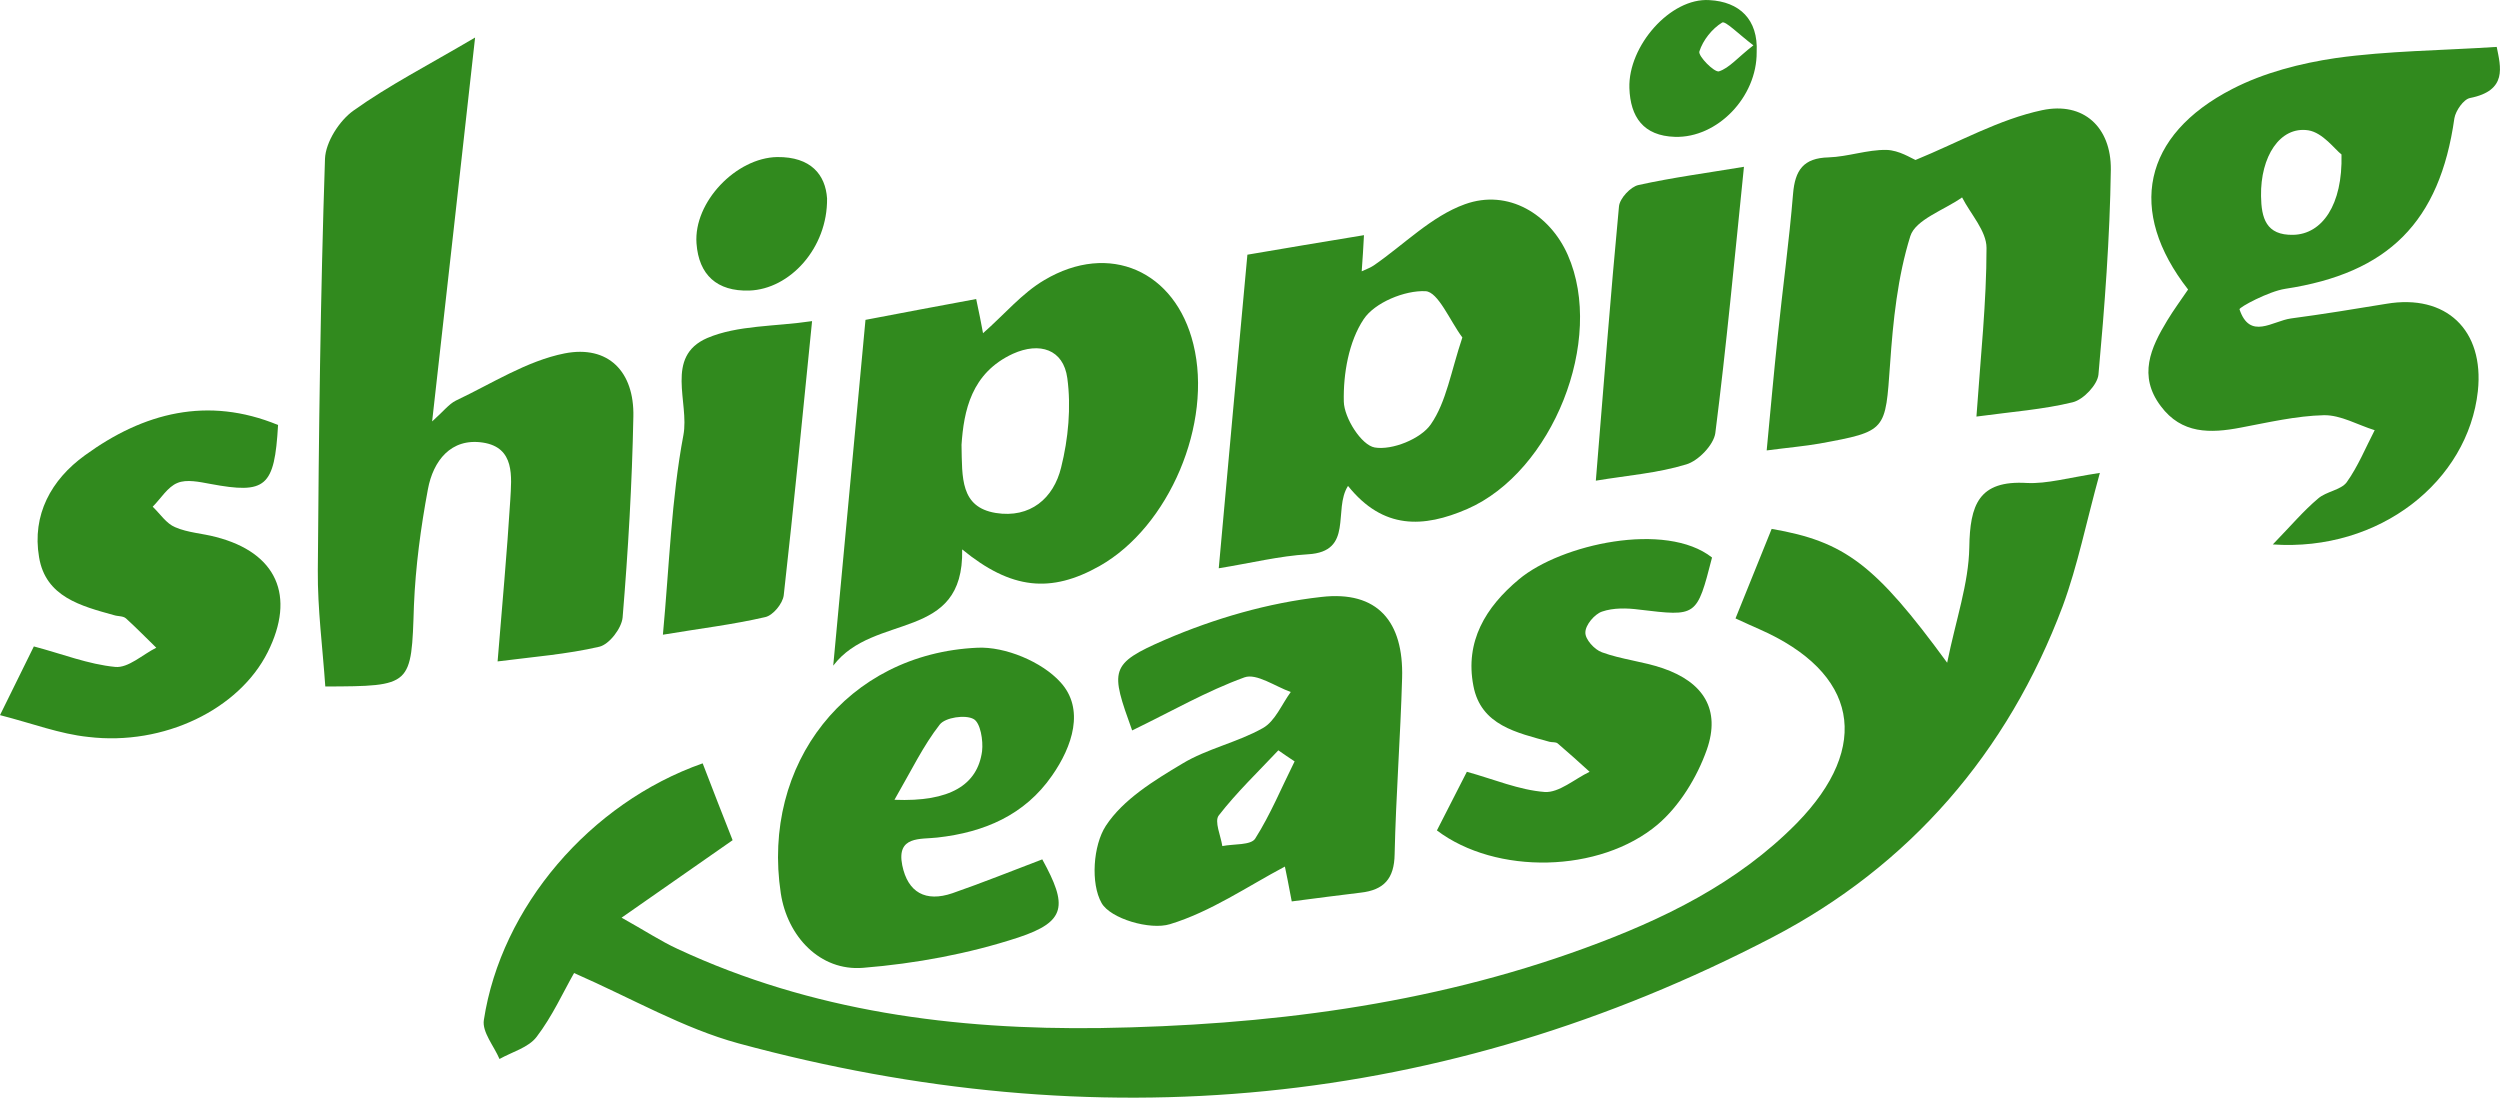
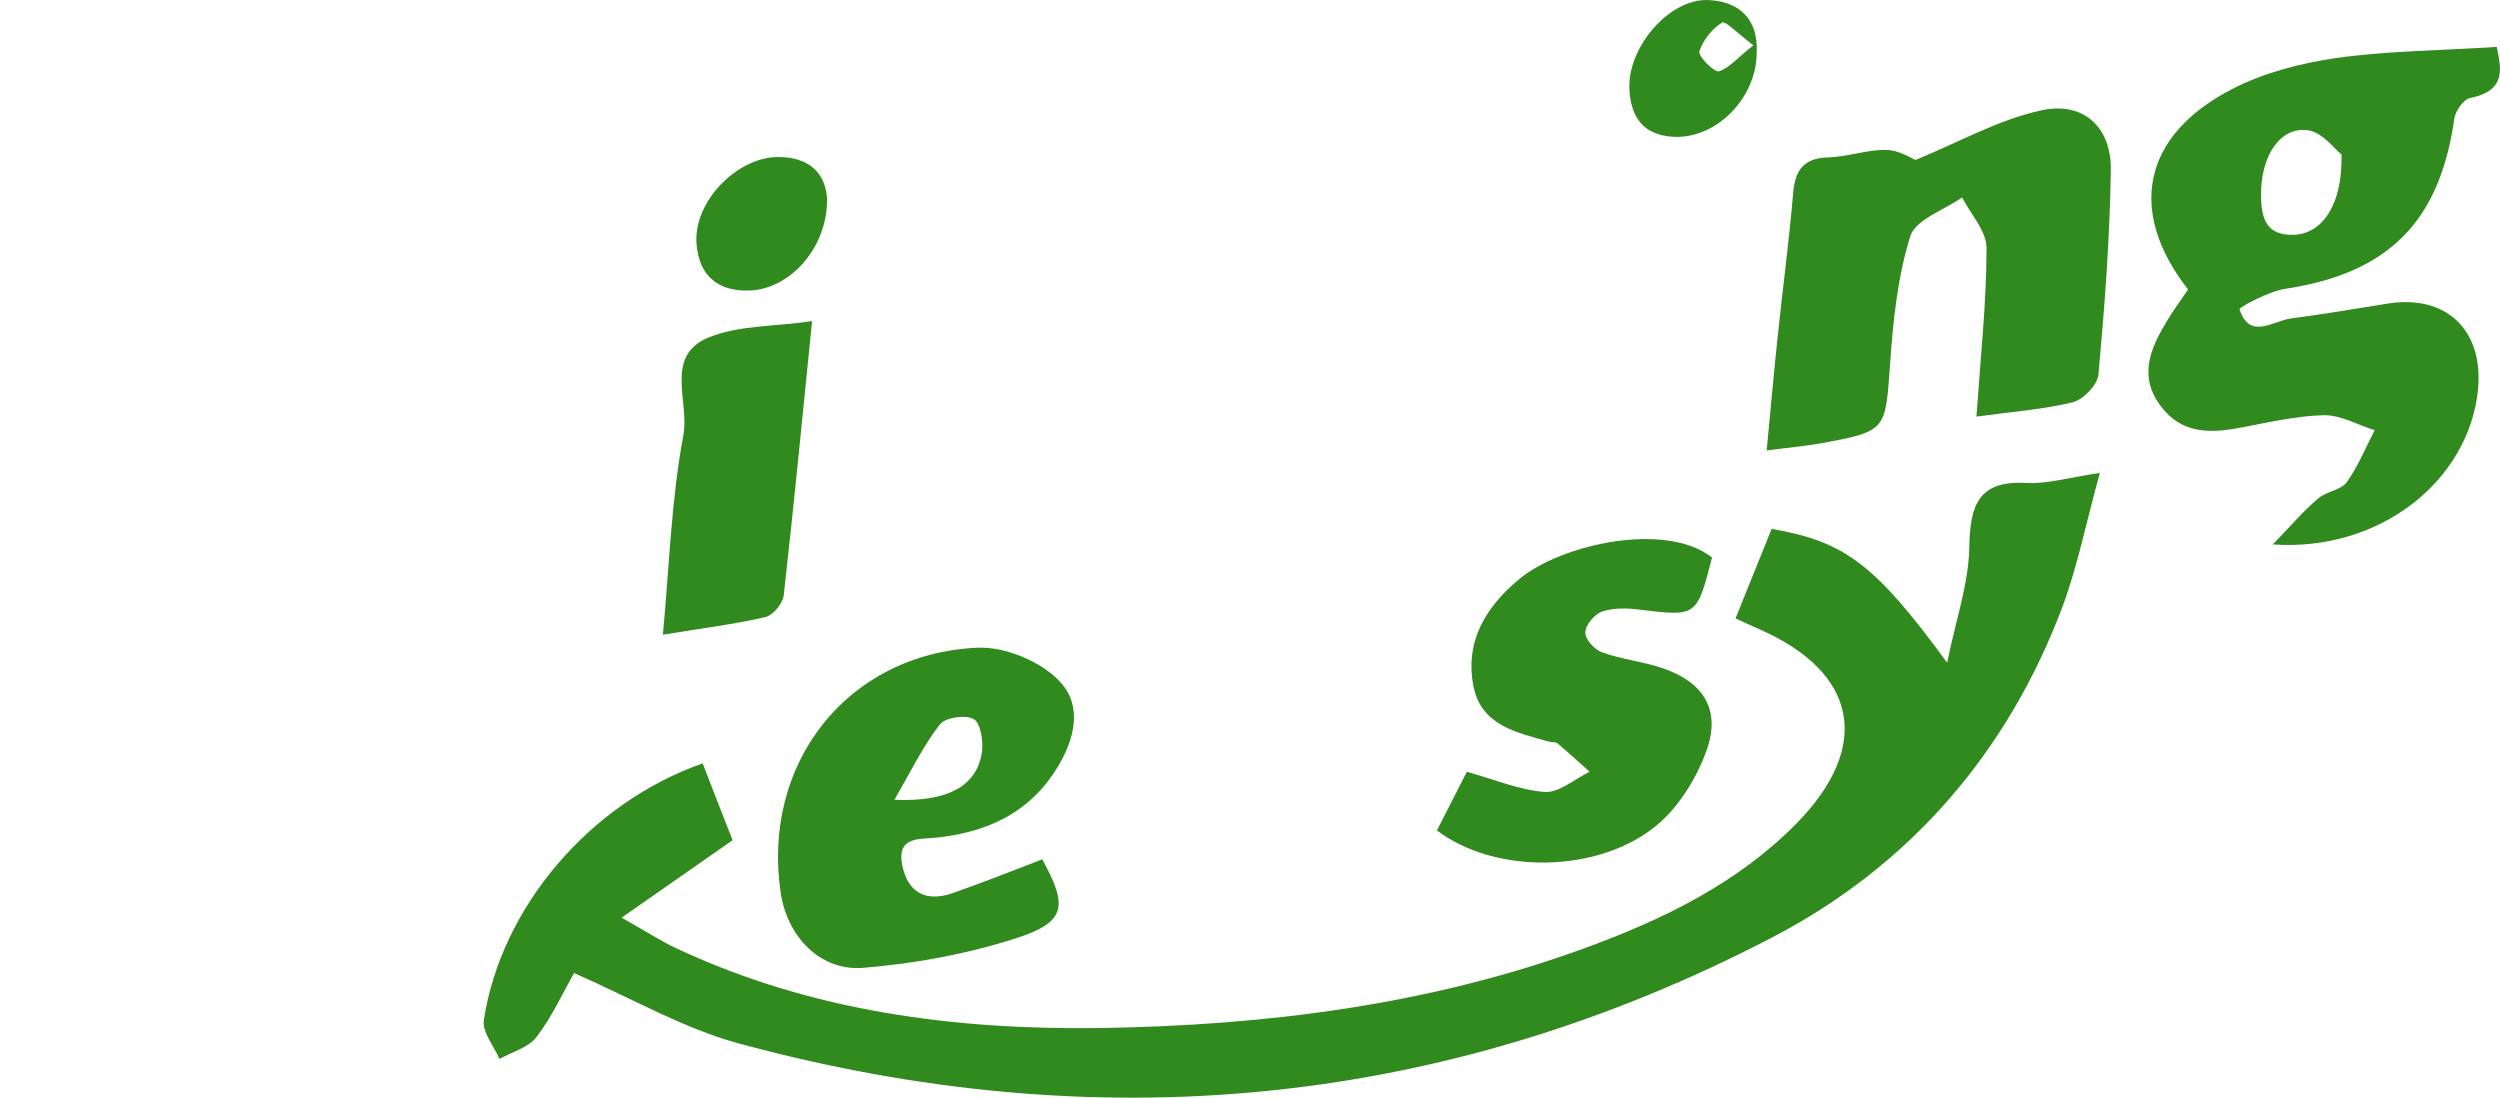
<svg xmlns="http://www.w3.org/2000/svg" width="672.08" height="295.09" viewBox="0 0 672.08 295.09">
  <defs>
    <style>.d{fill:#318a1e;}</style>
  </defs>
  <g id="a" />
  <g id="b">
    <g id="c">
      <g>
        <path class="d" d="M188.9,205.21c2.8,7.27,5.34,13.83,8.05,20.66-9.63,6.74-18.82,13.13-29.85,20.83,6.3,3.5,10.5,6.3,15.06,8.4,36.06,16.81,74.49,21.8,113.71,21.27,44.29-.7,88.15-6.13,130.08-21.45,21.1-7.7,41.14-17.42,57.07-33.61,20.31-20.75,16.37-40.53-10.07-52.17-1.75-.79-3.41-1.49-6.39-2.89,3.33-8.23,6.57-16.28,9.72-24.07,19.7,3.41,27.84,9.54,47.18,35.98,2.36-11.64,5.78-21.27,5.95-30.99,.18-11.38,2.45-18.12,15.49-17.33,5.43,.26,11.03-1.4,19.61-2.71-3.68,13.31-5.95,24.86-9.98,35.8-14.79,39.39-41.14,69.85-78.17,89.11-88.5,46.04-181.72,54.53-277.83,28.45-14.79-4.03-28.45-11.99-44.2-18.91-2.98,5.25-5.86,11.64-10.07,17.16-2.19,2.89-6.57,4.03-9.98,5.95-1.49-3.5-4.73-7.27-4.2-10.5,4.64-30.29,28.45-58.3,58.82-68.98Z" />
-         <path class="d" d="M87.45,184.55c-.7-10.33-2.1-20.83-2.01-31.25,.26-36.85,.7-73.79,1.93-110.64,.18-4.46,3.85-10.24,7.7-12.96,9.45-6.74,19.87-12.08,32.65-19.61-3.94,35.45-7.62,68.28-11.55,103.2,3.06-2.71,4.46-4.64,6.39-5.6,9.63-4.55,19.08-10.68,29.24-12.69,11.73-2.28,18.73,4.9,18.47,16.98-.35,18.03-1.4,36.06-2.89,54.01-.26,2.89-3.59,7.27-6.3,7.88-8.67,2.01-17.68,2.71-27.31,3.94,1.23-15.14,2.54-29.32,3.41-43.42,.35-6.21,1.31-14.09-7.35-15.41s-13.39,4.99-14.79,12.52c-1.93,10.33-3.33,20.83-3.76,31.25-.7,21.71-.44,21.71-23.81,21.8Z" />
        <path class="d" d="M610.99,146.38c4.99-5.16,8.32-9.1,12.17-12.34,2.19-1.93,6.13-2.28,7.7-4.38,3.06-4.29,5.08-9.28,7.53-14.01-4.55-1.4-9.1-4.11-13.66-4.03-7.44,.18-14.88,1.93-22.32,3.33-8.23,1.58-15.93,1.75-21.53-5.78-6.13-8.14-2.71-15.67,1.75-23.02,1.75-2.89,3.76-5.6,5.6-8.32-16.46-21.1-12.25-41.49,11.9-53.92,8.49-4.38,18.38-6.92,27.92-8.32,13.92-1.93,28.19-2.01,43.15-2.98,1.05,5.34,2.98,11.73-7.18,13.74-1.75,.35-3.85,3.41-4.2,5.43-3.94,27.92-17.77,41.67-45.52,45.87-4.46,.7-12.43,4.99-12.25,5.51,2.8,8.32,8.84,3.15,13.83,2.45,8.58-1.14,17.16-2.54,25.65-3.94,16.02-2.71,26.35,7,24.6,23.46-2.63,24.16-26.35,43.24-55.15,41.23Zm18.47-104.87c-1.75-1.31-4.99-5.86-8.93-6.48-7.62-1.14-12.87,7.09-12.69,17.68,.09,5.86,1.31,10.59,8.67,10.42,7.7-.18,13.31-7.97,12.96-21.62Z" />
-         <path class="d" d="M258.66,147.7c.53,25.03-23.72,16.81-34.66,31.25,3.06-33,5.78-62.24,8.67-92.96,9.63-1.84,19.35-3.68,29.76-5.6,.79,3.68,1.31,6.3,1.84,9.19,5.78-5.08,10.5-10.77,16.46-14.27,17.51-10.42,35.28-2.45,40.09,17.24,5.25,21.27-6.48,49.02-25.21,59.61-13.04,7.35-23.72,6.39-36.94-4.46Zm-.17-28.01c.18,8.75-.35,16.63,9.19,18.21,9.28,1.49,15.58-3.94,17.59-12.25,1.93-7.7,2.71-16.19,1.66-23.98s-7.44-9.8-14.62-6.57c-11.2,5.16-13.22,15.32-13.83,24.6Z" />
-         <path class="d" d="M327.64,152.77c2.54-28.36,5.08-55.85,7.7-84.3,10.07-1.75,20.31-3.41,31.34-5.25-.18,3.41-.35,6.21-.61,9.72,1.58-.7,2.45-1.05,3.24-1.58,8.14-5.6,15.49-13.22,24.51-16.46,11.64-4.2,22.85,2.71,27.66,13.66,10.07,22.85-4.11,58.3-27.05,68.28-11.73,5.08-22.58,5.6-32.04-6.21-4.11,6.39,1.66,17.68-10.77,18.38-7.62,.44-15.32,2.36-23.98,3.76Zm65.48-62.06c-3.33-4.46-6.48-12.25-9.89-12.43-5.6-.26-13.66,3.06-16.63,7.53-4.03,6.04-5.51,14.71-5.34,22.15,.09,4.38,4.73,11.73,8.32,12.34,4.64,.79,12.34-2.28,15.06-6.21,4.2-6.04,5.43-14.27,8.49-23.37Z" />
        <path class="d" d="M531.33,111.98c1.14-16.28,2.71-30.81,2.71-45.34,0-4.55-4.29-9.1-6.57-13.57-4.81,3.41-12.52,5.95-13.92,10.42-3.41,10.94-4.64,22.76-5.43,34.31-1.31,18.03-.79,18.12-19,21.45-4.03,.7-8.14,1.05-14.18,1.84,1.05-11.03,1.93-20.92,2.98-30.81,1.31-12.69,3.06-25.38,4.11-38.17,.53-6.39,2.8-9.63,9.54-9.8,5.25-.18,10.42-2.1,15.58-2.01,3.41,.09,6.74,2.28,7.79,2.71,11.73-4.81,22.5-10.94,34.05-13.39,11.2-2.36,18.56,4.64,18.47,15.93-.26,18.38-1.66,36.85-3.33,55.15-.26,2.71-4.03,6.74-6.92,7.44-7.88,1.93-16.19,2.54-25.91,3.85Z" />
-         <path class="d" d="M304.36,196.37c-5.86-16.28-6.22-17.86,8.93-24.42,13.22-5.69,27.66-9.89,41.93-11.47,15.14-1.75,22.15,6.65,21.71,21.8-.44,15.76-1.66,31.6-2.01,47.36-.09,6.57-2.89,9.63-9.1,10.33-5.95,.7-11.82,1.49-18.56,2.36-.79-4.11-1.49-7.88-1.84-9.37-10.07,5.34-19.96,12.17-30.9,15.49-5.34,1.66-16.02-1.49-18.38-5.69-2.98-5.25-2.28-15.49,1.14-20.75,4.64-7.09,12.95-12.17,20.57-16.72,6.65-4.03,14.79-5.69,21.62-9.54,3.33-1.84,5.08-6.39,7.53-9.72-4.2-1.49-9.19-5.08-12.43-3.94-10.15,3.68-19.7,9.19-30.2,14.27Zm43.68,8.32c-1.49-.96-2.89-1.93-4.38-2.98-5.43,5.78-11.2,11.29-16.02,17.51-1.23,1.58,.53,5.43,.96,8.23,3.06-.61,7.7-.18,8.84-2.01,4.11-6.48,7.09-13.74,10.59-20.75Z" />
        <path class="d" d="M280.2,231.03c6.83,12.43,6.48,16.72-6.48,21.01-13.39,4.38-27.57,7-41.67,8.14-11.64,.96-20.4-8.49-22.15-20.05-5.25-34.75,17.77-64.43,52.87-66,7.44-.35,17.33,3.76,22.32,9.28,6.57,7.18,3.24,17.24-2.28,25.12-7.35,10.59-18.21,15.23-30.81,16.63-4.55,.53-11.03-.53-9.45,7.44,1.49,7.35,6.3,9.98,13.48,7.53,8.05-2.8,16.11-6.04,24.16-9.1Zm-39.74-16.02c14.97,.61,22.32-4.03,23.55-13.04,.35-2.89-.44-7.7-2.28-8.67-2.19-1.23-7.62-.44-9.1,1.49-4.38,5.6-7.53,12.17-12.17,20.22Z" />
-         <path class="d" d="M0,192.25c3.68-7.44,6.3-12.78,9.1-18.47,7.62,2.01,14.62,4.81,21.88,5.51,3.5,.35,7.35-3.33,11.03-5.16-2.71-2.63-5.34-5.34-8.14-7.88-.79-.7-2.19-.53-3.24-.88-8.84-2.45-18.38-4.9-20.13-15.58-1.93-11.38,3.24-20.83,12.34-27.4,15.76-11.47,33-15.93,51.91-8.14-.96,16.72-3.24,18.64-18.21,15.84-2.89-.53-6.39-1.31-8.84-.26-2.63,1.05-4.46,4.2-6.65,6.39,2.01,1.93,3.68,4.55,6.04,5.51,3.41,1.49,7.35,1.66,10.94,2.63,16.37,4.2,21.53,15.84,13.92,30.99-7.7,15.32-27.84,25.21-48.23,22.76-7.62-.79-14.88-3.59-23.72-5.86Z" />
+         <path class="d" d="M0,192.25Z" />
        <path class="d" d="M386.29,223.24c2.8-5.51,5.34-10.42,8.05-15.76,7.27,2.01,14.01,4.9,20.92,5.43,3.85,.26,8.05-3.5,12.08-5.43-2.8-2.54-5.69-5.16-8.58-7.62-.53-.44-1.49-.26-2.19-.44-8.75-2.45-18.47-4.38-20.48-15.06-2.28-11.9,3.24-21.1,12.25-28.62,11.29-9.45,39.48-15.67,51.91-5.86-4.11,16.02-4.11,15.84-19.52,14.01-3.33-.44-7-.53-10.07,.53-2.01,.7-4.46,3.59-4.46,5.6-.09,1.84,2.45,4.64,4.46,5.34,5.25,1.93,11.03,2.45,16.37,4.29,10.94,3.76,15.58,11.12,11.82,21.88-2.63,7.44-7.35,15.14-13.22,20.13-15.58,13.13-43.51,13.57-59.35,1.58Z" />
-         <path class="d" d="M468.83,44.84c-2.54,24.86-4.73,48.23-7.7,71.6-.44,3.15-4.55,7.44-7.79,8.4-7.7,2.36-15.93,2.98-24.33,4.38,2.1-25.47,3.94-49.63,6.22-73.7,.18-2.19,3.15-5.34,5.25-5.78,9.1-2.01,18.38-3.24,28.36-4.9Z" />
        <path class="d" d="M218.31,86.34c-2.54,25.3-4.9,49.54-7.62,73.7-.26,2.19-2.89,5.43-4.99,5.86-8.67,2.01-17.51,3.06-27.49,4.73,1.75-18.91,2.28-36.5,5.51-53.66,1.66-8.75-5.08-21.1,6.39-26.09,8.23-3.5,18.21-3.06,28.19-4.55Z" />
        <path class="d" d="M222.34,53.34c.18,13.31-9.98,24.42-20.92,24.77-8.67,.26-13.57-4.2-14.18-12.69-.79-11.12,10.68-23.02,21.71-23.2,9.02-.09,12.96,4.73,13.39,11.12Z" />
        <path class="d" d="M472.25,14.03c.09,12.08-10.59,23.11-21.97,22.76-8.49-.26-11.99-5.34-12.25-13.13-.35-11.29,11.03-24.33,21.53-23.63,8.05,.44,13.13,5.16,12.69,14.01Zm-.88-1.84c-4.03-3.06-7.53-6.65-8.4-6.13-2.71,1.66-5.16,4.73-6.13,7.79-.35,1.23,3.94,5.6,5.25,5.34,2.8-.88,5.08-3.76,9.28-7Z" />
      </g>
    </g>
  </g>
</svg>